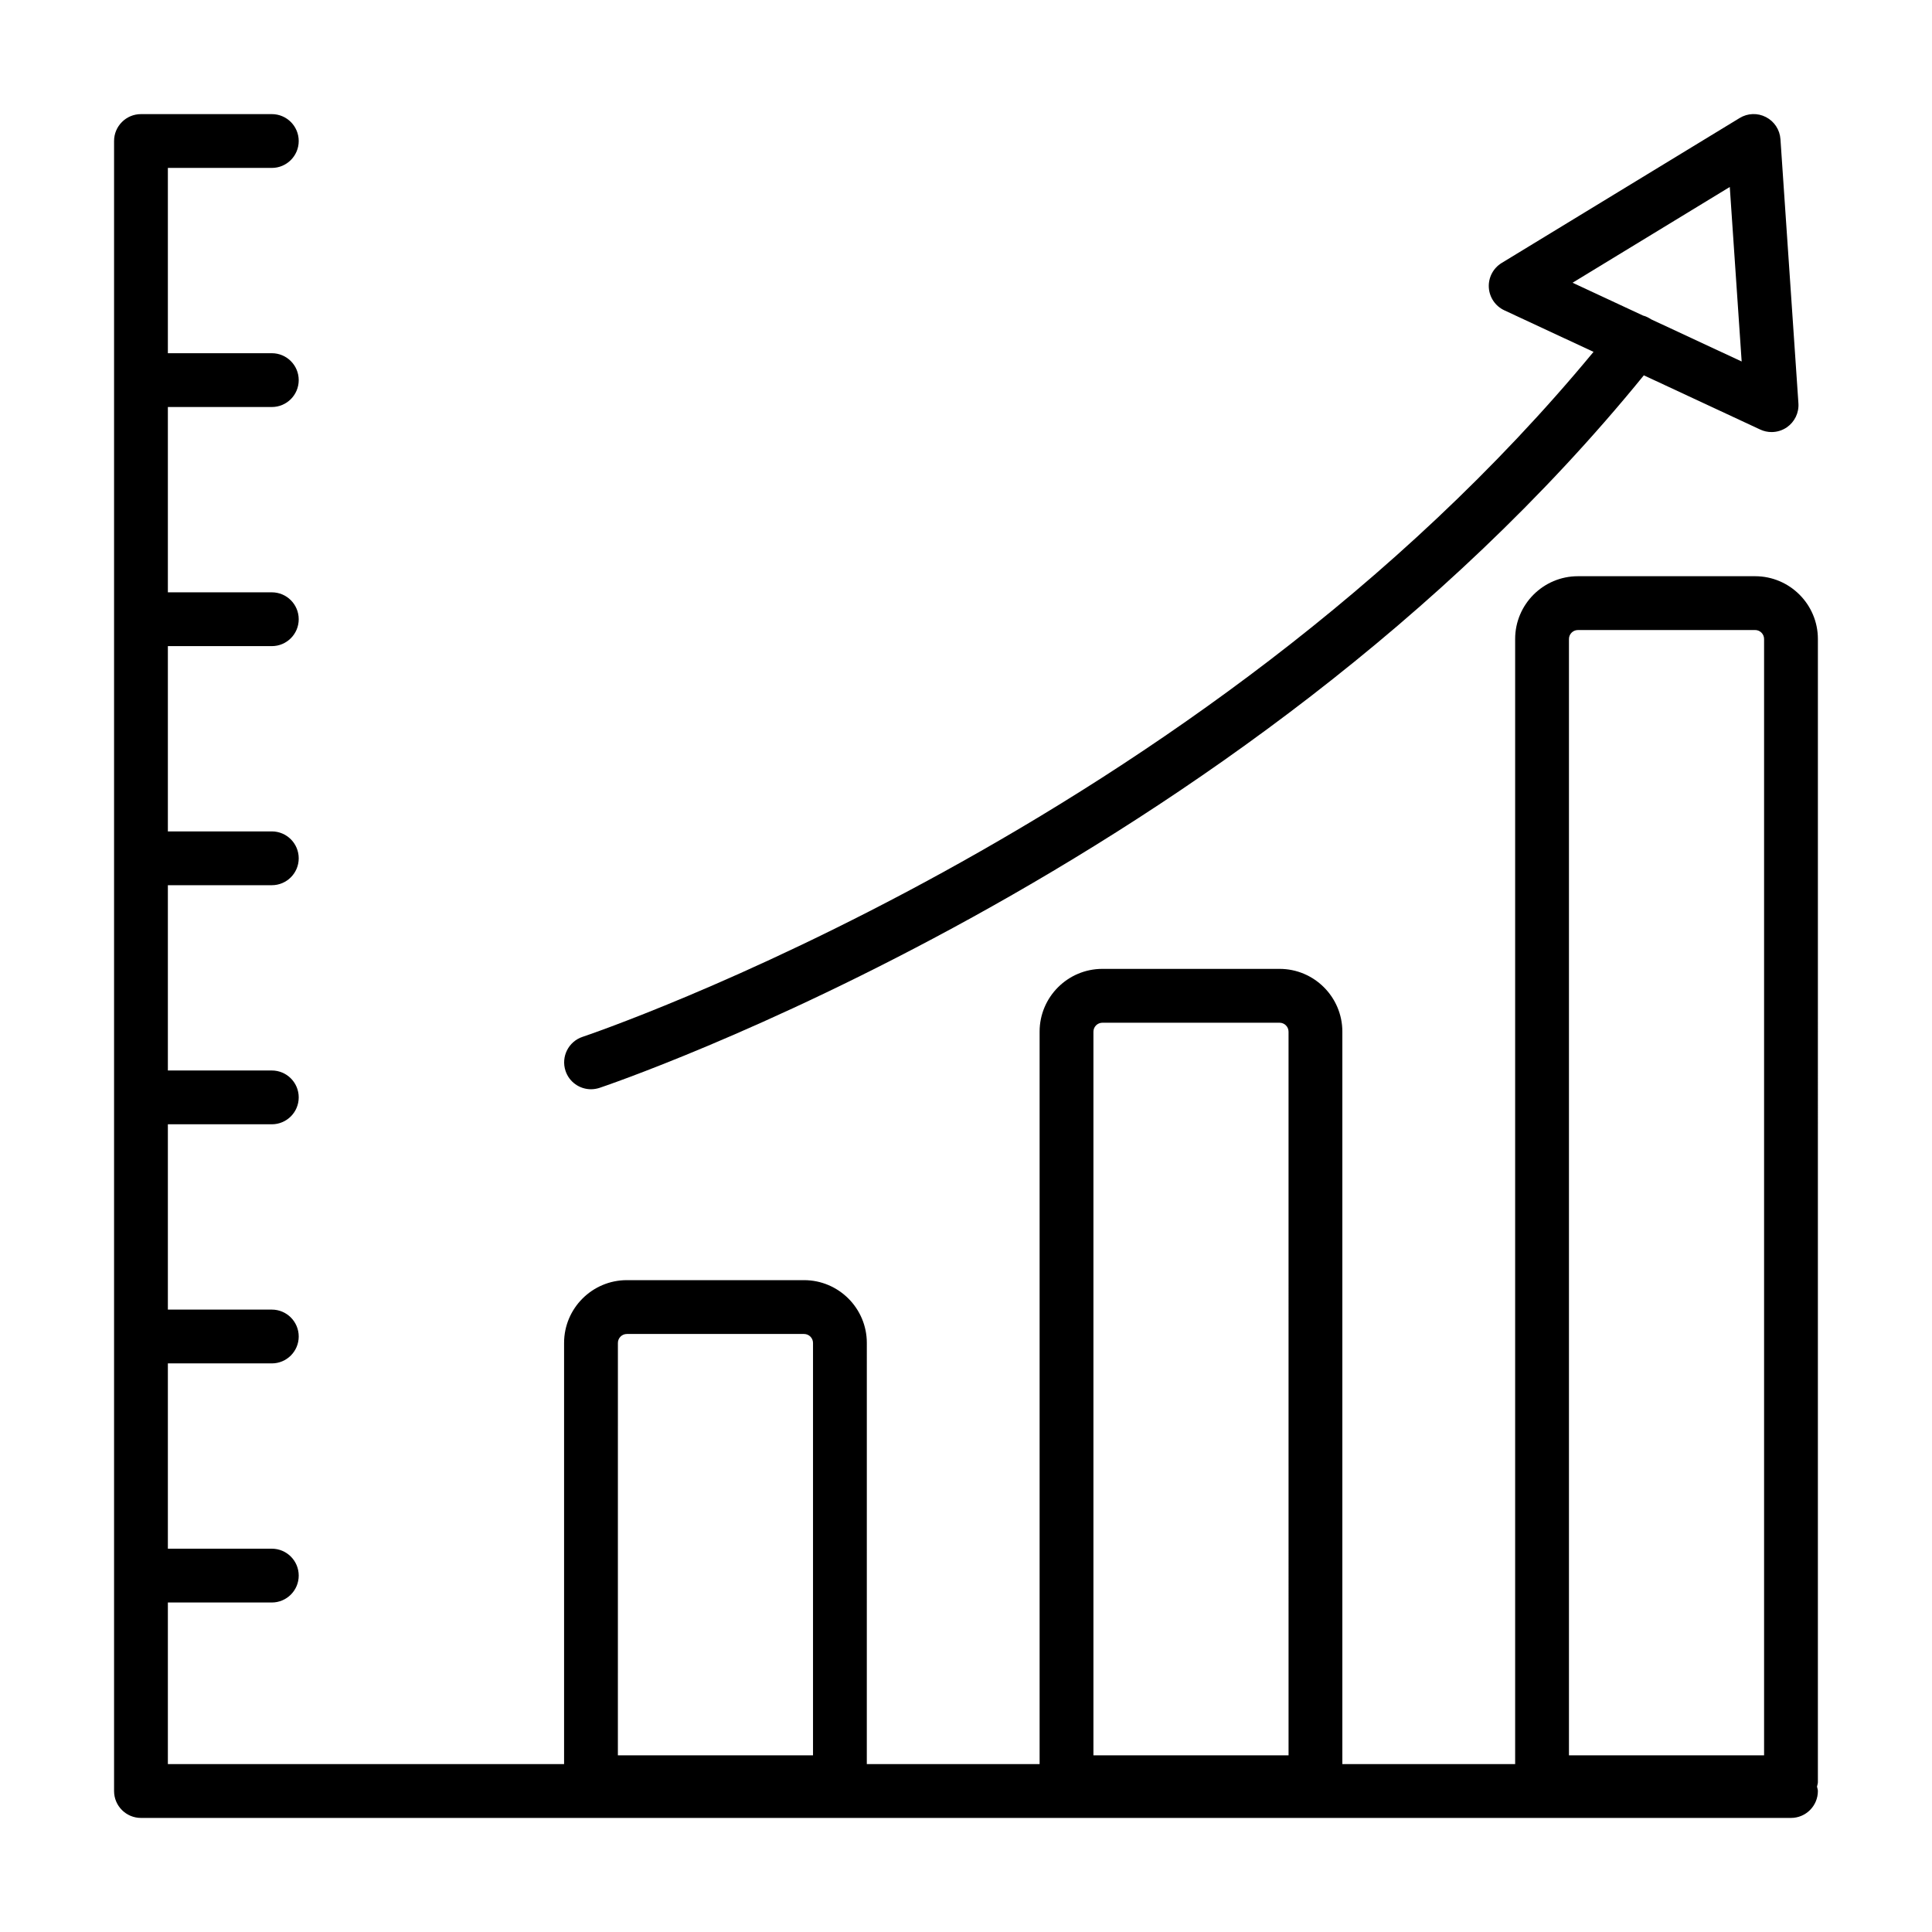
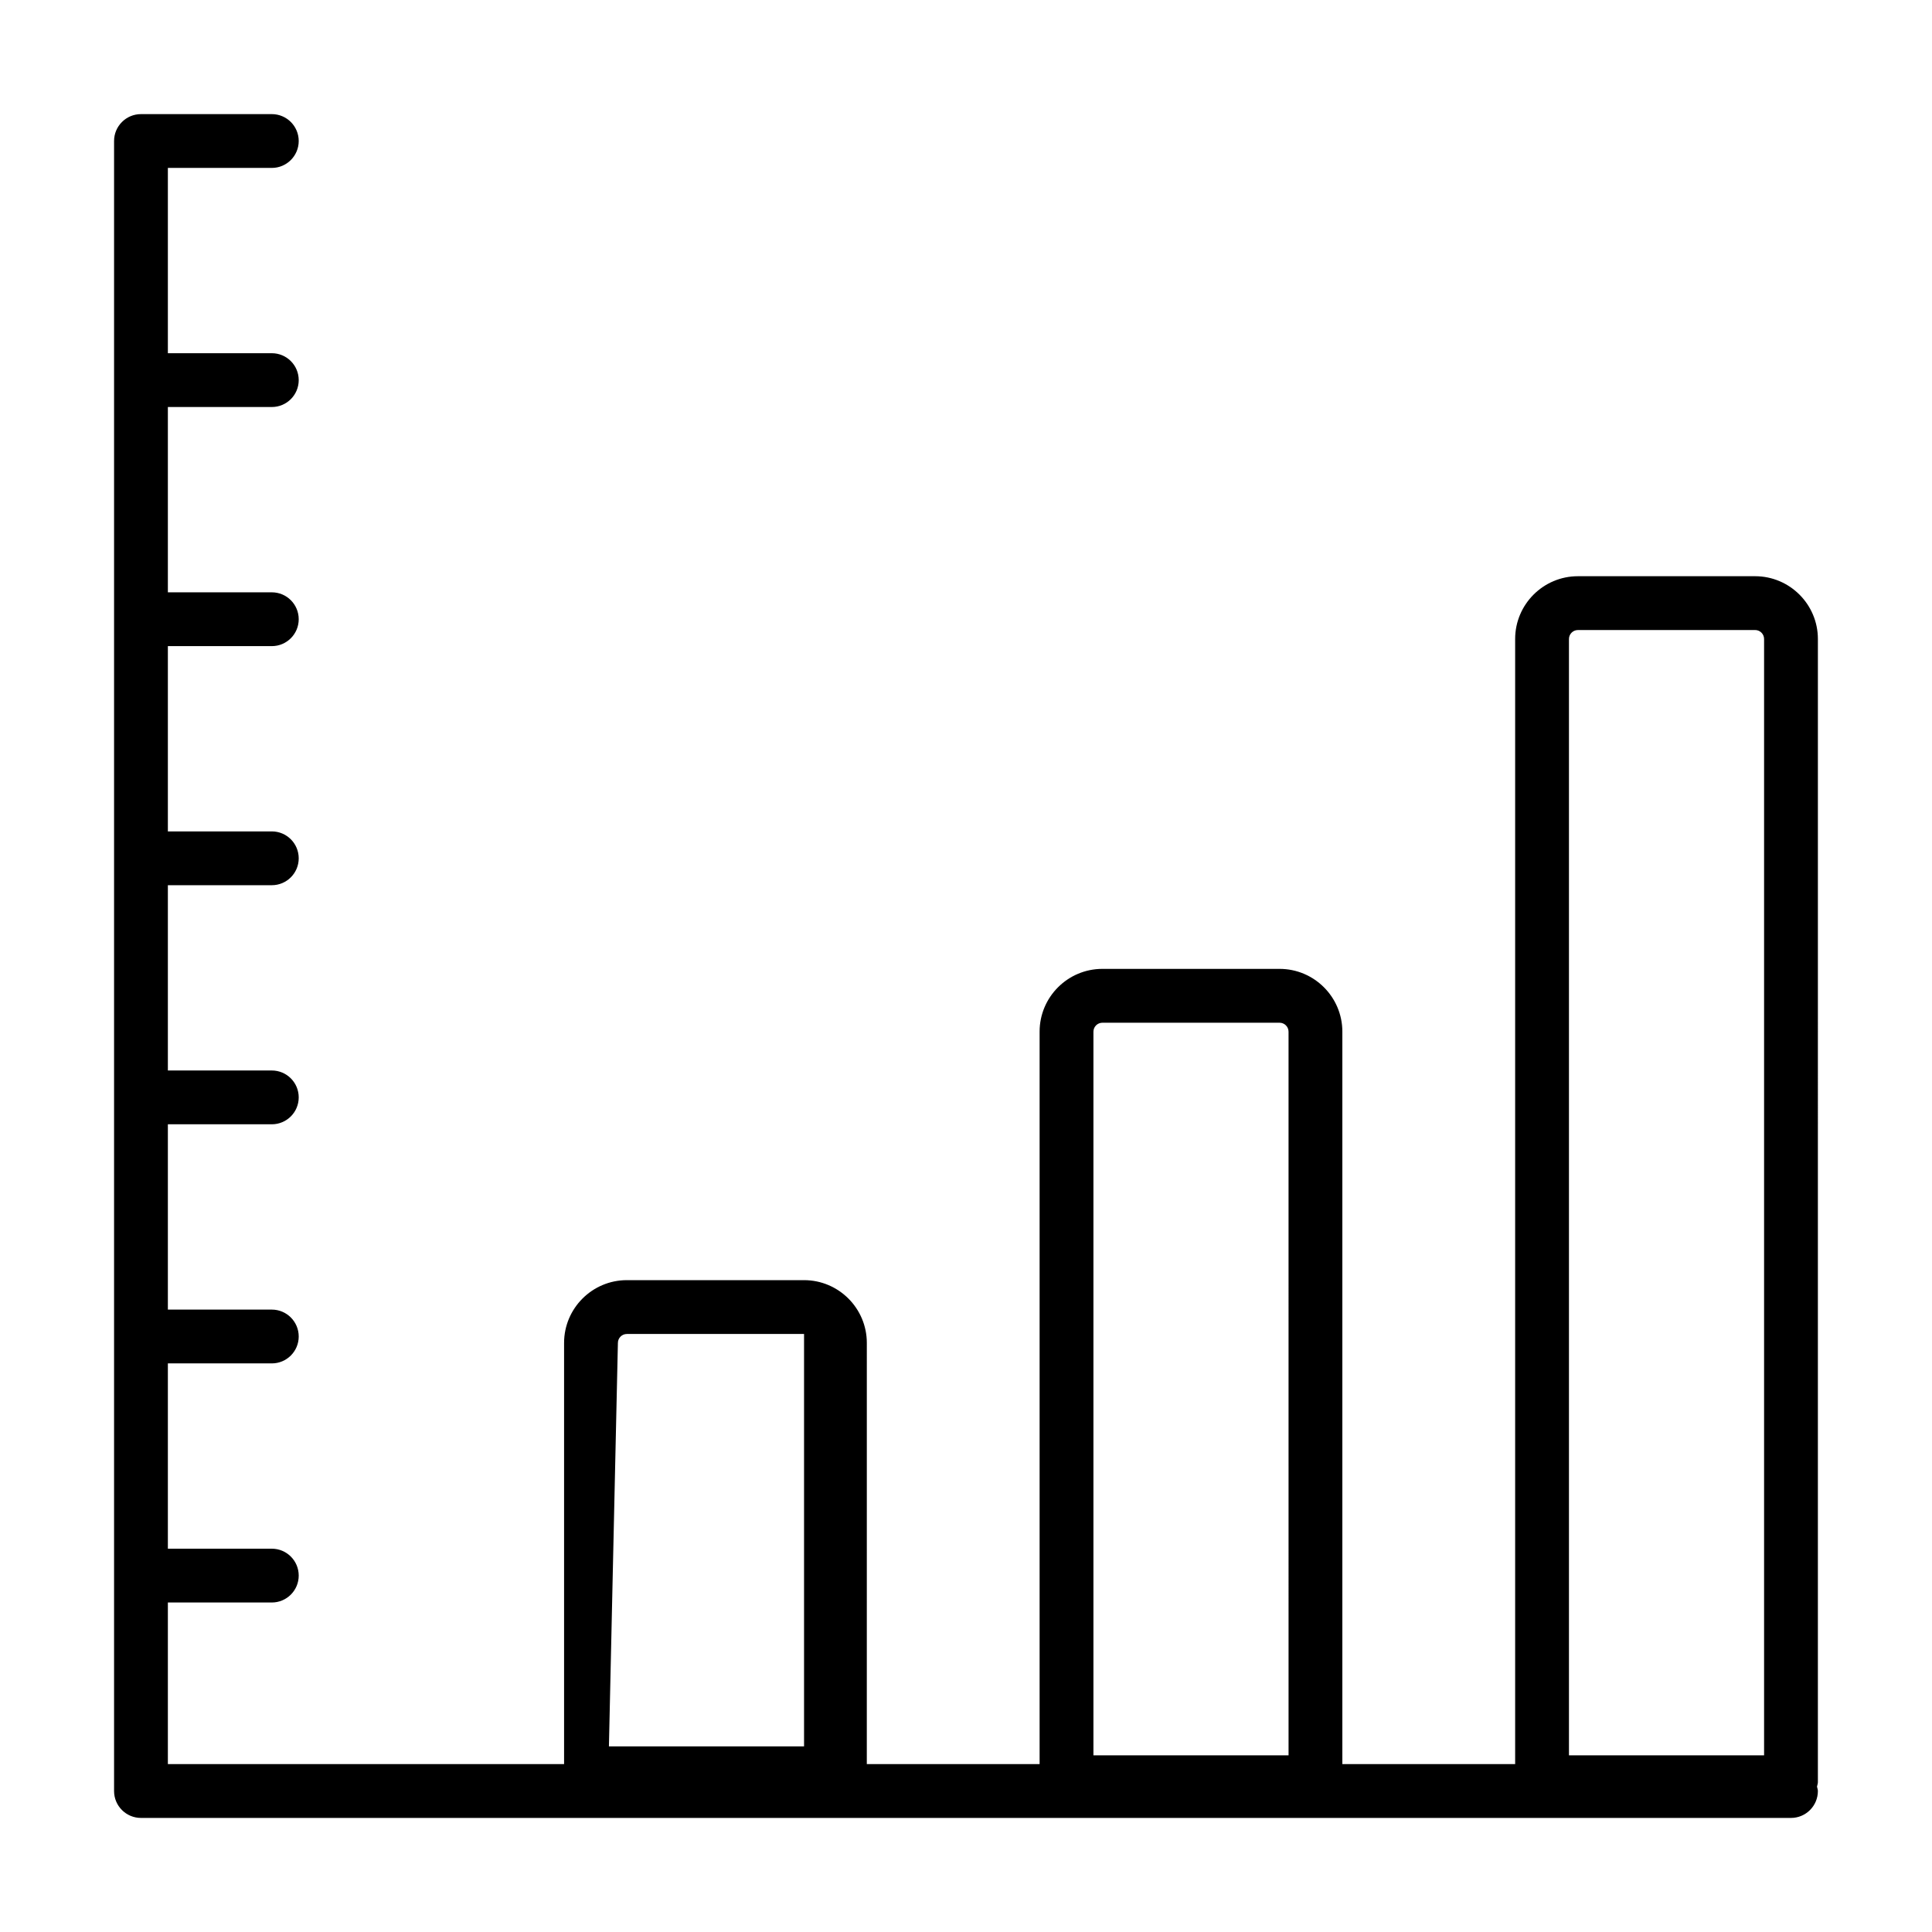
<svg xmlns="http://www.w3.org/2000/svg" fill="#000000" width="800px" height="800px" version="1.1" viewBox="144 144 512 512">
  <g>
-     <path d="m625.76 313.34c0-9.172-7.465-16.637-16.637-16.637h-46.957c-9.172 0-16.637 7.465-16.637 16.637v298.17h-45.793v-194.11c0-9.172-7.465-16.637-16.637-16.637h-46.957c-9.172 0-16.637 7.465-16.637 16.637v194.11h-45.793l0.004-111.62c0-9.172-7.465-16.637-16.637-16.637h-46.957c-9.172 0-16.637 7.465-16.637 16.637v111.62h-105v-42.832h27.547c3.938 0 7.129-3.195 7.129-7.129 0-3.938-3.195-7.129-7.129-7.129l-27.547-0.004v-49.102h27.547c3.938 0 7.129-3.195 7.129-7.129 0-3.938-3.195-7.129-7.129-7.129h-27.547v-49.109h27.547c3.938 0 7.129-3.195 7.129-7.129 0-3.938-3.195-7.129-7.129-7.129h-27.547v-49.102h27.547c3.938 0 7.129-3.195 7.129-7.129 0-3.938-3.195-7.129-7.129-7.129h-27.547v-49.102h27.547c3.938 0 7.129-3.195 7.129-7.129 0-3.938-3.195-7.129-7.129-7.129l-27.547-0.004v-49.105h27.547c3.938 0 7.129-3.195 7.129-7.129 0-3.938-3.195-7.129-7.129-7.129l-27.547-0.004v-49.102h27.547c3.938 0 7.129-3.195 7.129-7.129 0-3.938-3.195-7.129-7.129-7.129h-34.676c-3.938 0-7.129 3.195-7.129 7.129v437.27c0 3.938 3.195 7.129 7.129 7.129h437.27c3.938 0 7.129-3.195 7.129-7.129 0-0.414-0.168-0.773-0.234-1.168 0.066-0.395 0.234-0.754 0.234-1.168zm-191.99 104.07c0-1.309 1.066-2.375 2.375-2.375h46.957c1.309 0 2.375 1.066 2.375 2.375l0.004 191.77h-51.711zm-126.02 82.484c0-1.309 1.066-2.375 2.375-2.375h46.957c1.309 0 2.375 1.066 2.375 2.375v109.29h-51.711zm252.04-186.55c0-1.309 1.066-2.375 2.375-2.375l46.961-0.004c1.309 0 2.375 1.066 2.375 2.375v295.84h-51.711z" />
-     <path d="m300.62 432.66c0.738 0 1.488-0.117 2.234-0.355 1.703-0.559 169.63-57.09 276.78-188.84l30.84 14.367c0.961 0.449 1.988 0.668 3.012 0.668 1.414 0 2.828-0.422 4.035-1.25 2.078-1.43 3.25-3.848 3.078-6.363l-4.762-70.004c-0.168-2.488-1.621-4.703-3.832-5.848-2.219-1.156-4.859-1.059-6.984 0.242l-63.059 38.41c-2.246 1.371-3.555 3.863-3.41 6.484 0.148 2.629 1.727 4.957 4.109 6.066l23.641 11.012c-104.52 126.45-266.25 180.97-267.9 181.52-3.738 1.234-5.769 5.262-4.539 9.004 0.977 2.992 3.766 4.891 6.758 4.891zm301.79-239.11 3.148 46.25-23.969-11.164c-0.684-0.441-1.391-0.816-2.148-1l-18.695-8.707z" />
+     <path d="m625.76 313.34c0-9.172-7.465-16.637-16.637-16.637h-46.957c-9.172 0-16.637 7.465-16.637 16.637v298.17h-45.793v-194.11c0-9.172-7.465-16.637-16.637-16.637h-46.957c-9.172 0-16.637 7.465-16.637 16.637v194.11h-45.793l0.004-111.62c0-9.172-7.465-16.637-16.637-16.637h-46.957c-9.172 0-16.637 7.465-16.637 16.637v111.62h-105v-42.832h27.547c3.938 0 7.129-3.195 7.129-7.129 0-3.938-3.195-7.129-7.129-7.129l-27.547-0.004v-49.102h27.547c3.938 0 7.129-3.195 7.129-7.129 0-3.938-3.195-7.129-7.129-7.129h-27.547v-49.109h27.547c3.938 0 7.129-3.195 7.129-7.129 0-3.938-3.195-7.129-7.129-7.129h-27.547v-49.102h27.547c3.938 0 7.129-3.195 7.129-7.129 0-3.938-3.195-7.129-7.129-7.129h-27.547v-49.102h27.547c3.938 0 7.129-3.195 7.129-7.129 0-3.938-3.195-7.129-7.129-7.129l-27.547-0.004v-49.105h27.547c3.938 0 7.129-3.195 7.129-7.129 0-3.938-3.195-7.129-7.129-7.129l-27.547-0.004v-49.102h27.547c3.938 0 7.129-3.195 7.129-7.129 0-3.938-3.195-7.129-7.129-7.129h-34.676c-3.938 0-7.129 3.195-7.129 7.129v437.27c0 3.938 3.195 7.129 7.129 7.129h437.27c3.938 0 7.129-3.195 7.129-7.129 0-0.414-0.168-0.773-0.234-1.168 0.066-0.395 0.234-0.754 0.234-1.168zm-191.99 104.07c0-1.309 1.066-2.375 2.375-2.375h46.957c1.309 0 2.375 1.066 2.375 2.375l0.004 191.77h-51.711zm-126.02 82.484c0-1.309 1.066-2.375 2.375-2.375h46.957v109.29h-51.711zm252.04-186.55c0-1.309 1.066-2.375 2.375-2.375l46.961-0.004c1.309 0 2.375 1.066 2.375 2.375v295.84h-51.711z" />
  </g>
</svg>